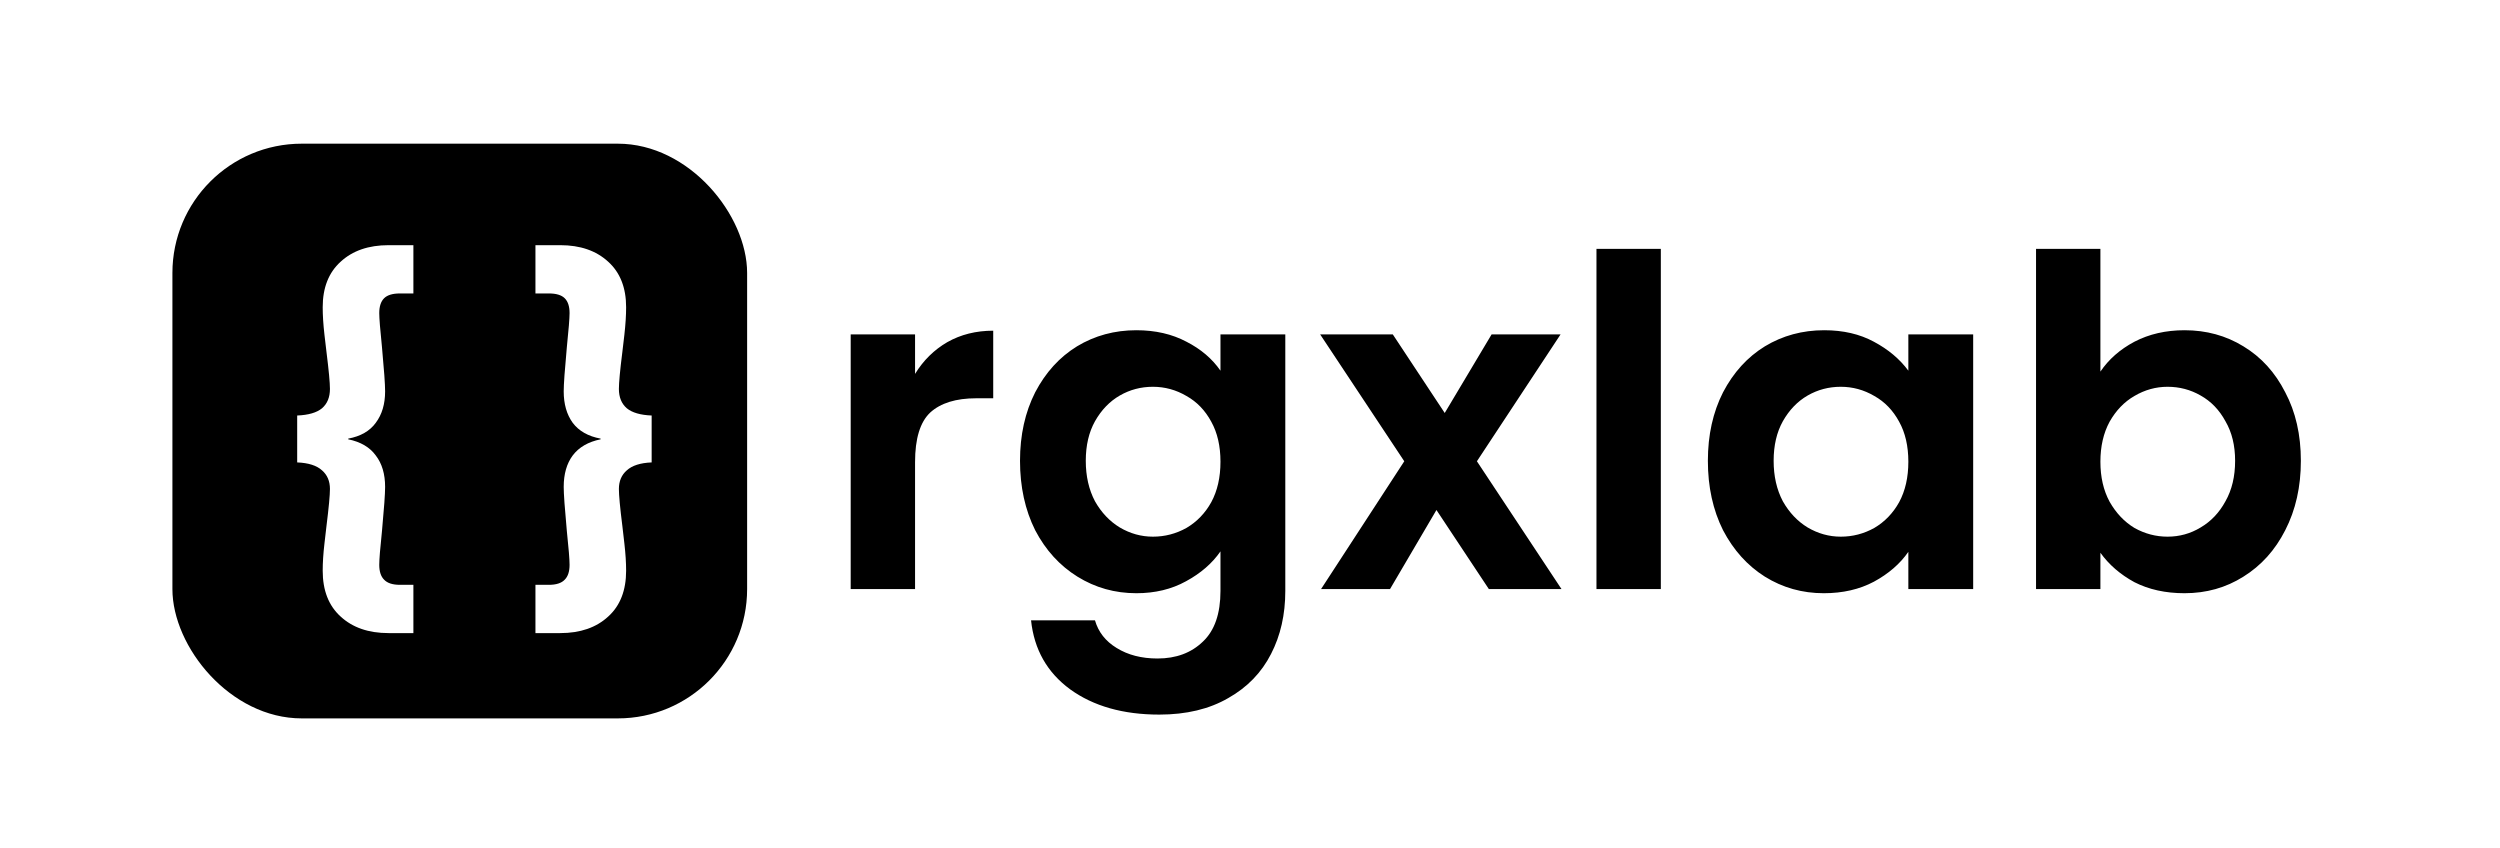
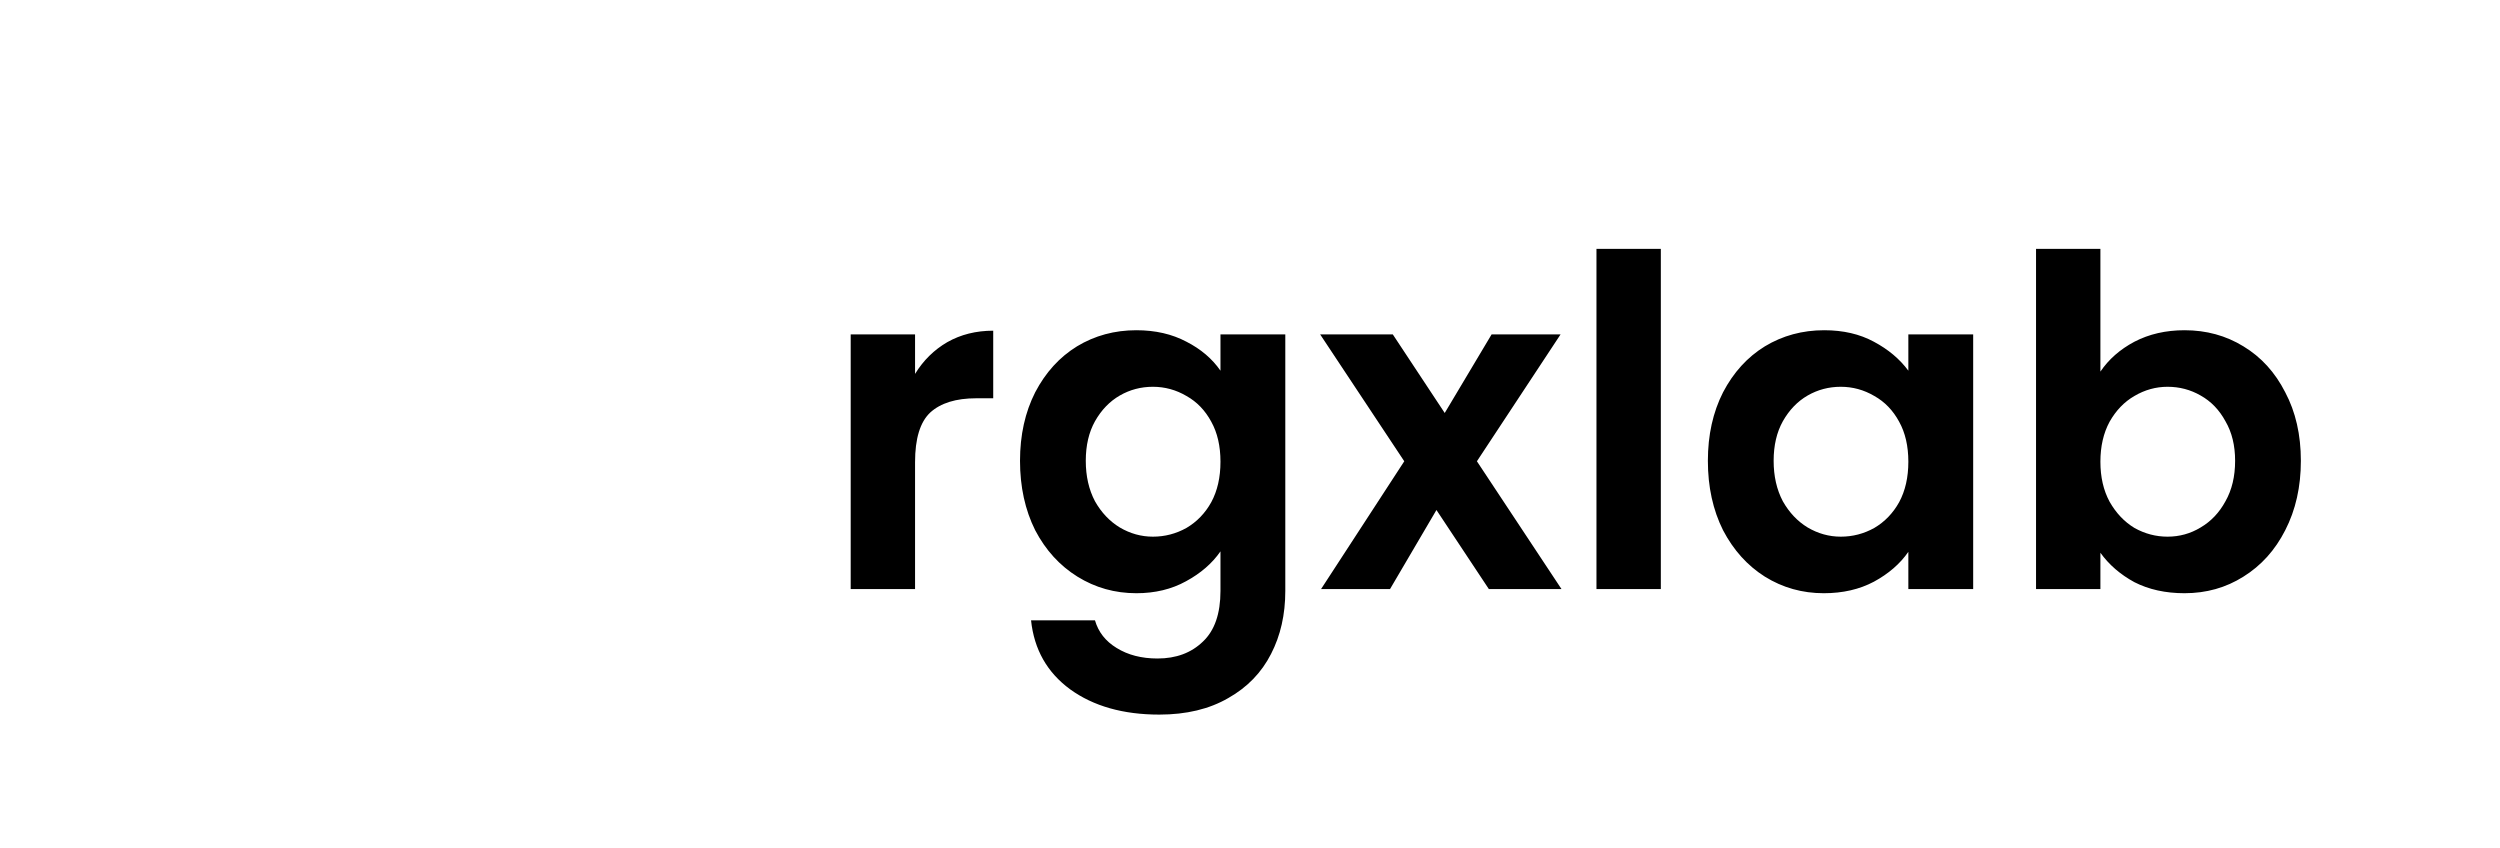
<svg xmlns="http://www.w3.org/2000/svg" width="174" height="59" viewBox="0 0 174 59" fill="none">
  <path d="M63.688 26.024C64.264 25.085 65.011 24.349 65.928 23.816C66.867 23.283 67.933 23.016 69.128 23.016V27.72H67.944C66.536 27.72 65.469 28.051 64.744 28.712C64.04 29.373 63.688 30.525 63.688 32.168V41H59.208V23.272H63.688V26.024ZM79.09 22.984C80.412 22.984 81.575 23.251 82.578 23.784C83.58 24.296 84.37 24.968 84.945 25.8V23.272H89.457V41.128C89.457 42.771 89.127 44.232 88.466 45.512C87.804 46.813 86.812 47.837 85.49 48.584C84.167 49.352 82.567 49.736 80.689 49.736C78.172 49.736 76.103 49.149 74.481 47.976C72.882 46.803 71.975 45.203 71.761 43.176H76.21C76.444 43.987 76.945 44.627 77.713 45.096C78.503 45.587 79.452 45.832 80.561 45.832C81.863 45.832 82.919 45.437 83.73 44.648C84.54 43.88 84.945 42.707 84.945 41.128V38.376C84.37 39.208 83.57 39.901 82.546 40.456C81.543 41.011 80.391 41.288 79.09 41.288C77.596 41.288 76.231 40.904 74.993 40.136C73.756 39.368 72.775 38.291 72.049 36.904C71.346 35.496 70.993 33.885 70.993 32.072C70.993 30.28 71.346 28.691 72.049 27.304C72.775 25.917 73.746 24.851 74.962 24.104C76.199 23.357 77.575 22.984 79.09 22.984ZM84.945 32.136C84.945 31.048 84.732 30.12 84.305 29.352C83.879 28.563 83.303 27.965 82.578 27.56C81.852 27.133 81.073 26.92 80.242 26.92C79.409 26.92 78.641 27.123 77.938 27.528C77.234 27.933 76.657 28.531 76.21 29.32C75.783 30.088 75.57 31.005 75.57 32.072C75.57 33.139 75.783 34.077 76.21 34.888C76.657 35.677 77.234 36.285 77.938 36.712C78.663 37.139 79.431 37.352 80.242 37.352C81.073 37.352 81.852 37.149 82.578 36.744C83.303 36.317 83.879 35.72 84.305 34.952C84.732 34.163 84.945 33.224 84.945 32.136ZM103.625 41L99.977 35.496L96.745 41H91.945L97.737 32.104L91.881 23.272H96.937L100.553 28.744L103.817 23.272H108.617L102.793 32.104L108.681 41H103.625ZM115.594 17.32V41H111.114V17.32H115.594ZM118.868 32.072C118.868 30.28 119.22 28.691 119.924 27.304C120.65 25.917 121.621 24.851 122.837 24.104C124.074 23.357 125.45 22.984 126.965 22.984C128.287 22.984 129.439 23.251 130.421 23.784C131.423 24.317 132.223 24.989 132.821 25.8V23.272H137.333V41H132.821V38.408C132.245 39.24 131.445 39.933 130.421 40.488C129.418 41.021 128.255 41.288 126.933 41.288C125.439 41.288 124.074 40.904 122.837 40.136C121.621 39.368 120.65 38.291 119.924 36.904C119.22 35.496 118.868 33.885 118.868 32.072ZM132.821 32.136C132.821 31.048 132.607 30.12 132.181 29.352C131.754 28.563 131.178 27.965 130.453 27.56C129.727 27.133 128.949 26.92 128.117 26.92C127.285 26.92 126.517 27.123 125.812 27.528C125.109 27.933 124.533 28.531 124.085 29.32C123.658 30.088 123.445 31.005 123.445 32.072C123.445 33.139 123.658 34.077 124.085 34.888C124.533 35.677 125.109 36.285 125.812 36.712C126.538 37.139 127.306 37.352 128.117 37.352C128.949 37.352 129.727 37.149 130.453 36.744C131.178 36.317 131.754 35.72 132.181 34.952C132.607 34.163 132.821 33.224 132.821 32.136ZM146.188 25.864C146.764 25.011 147.553 24.317 148.556 23.784C149.58 23.251 150.743 22.984 152.044 22.984C153.559 22.984 154.924 23.357 156.14 24.104C157.377 24.851 158.348 25.917 159.052 27.304C159.777 28.669 160.14 30.259 160.14 32.072C160.14 33.885 159.777 35.496 159.052 36.904C158.348 38.291 157.377 39.368 156.14 40.136C154.924 40.904 153.559 41.288 152.044 41.288C150.721 41.288 149.559 41.032 148.556 40.52C147.575 39.987 146.785 39.304 146.188 38.472V41H141.708V17.32H146.188V25.864ZM155.564 32.072C155.564 31.005 155.34 30.088 154.892 29.32C154.465 28.531 153.889 27.933 153.164 27.528C152.46 27.123 151.692 26.92 150.86 26.92C150.049 26.92 149.281 27.133 148.556 27.56C147.852 27.965 147.276 28.563 146.828 29.352C146.401 30.141 146.188 31.069 146.188 32.136C146.188 33.203 146.401 34.131 146.828 34.92C147.276 35.709 147.852 36.317 148.556 36.744C149.281 37.149 150.049 37.352 150.86 37.352C151.692 37.352 152.46 37.139 153.164 36.712C153.889 36.285 154.465 35.677 154.892 34.888C155.34 34.099 155.564 33.16 155.564 32.072Z" fill="black" />
-   <rect x="12" y="10" width="40" height="40" rx="9" fill="black" />
  <g filter="url(#filter0_d_6_37)">
-     <path d="M19.684 27.92C20.468 27.888 21.044 27.72 21.412 27.416C21.78 27.096 21.964 26.648 21.964 26.072C21.964 25.64 21.884 24.784 21.724 23.504C21.708 23.376 21.66 22.968 21.58 22.28C21.5 21.576 21.46 20.944 21.46 20.384C21.46 19.024 21.876 17.968 22.708 17.216C23.54 16.448 24.652 16.064 26.044 16.064H27.772V19.424H26.836C26.324 19.424 25.956 19.536 25.732 19.76C25.508 19.984 25.396 20.328 25.396 20.792C25.396 21.144 25.46 21.944 25.588 23.192C25.732 24.744 25.804 25.76 25.804 26.24C25.804 27.12 25.588 27.848 25.156 28.424C24.74 29 24.1 29.368 23.236 29.528V29.576C24.1 29.752 24.74 30.128 25.156 30.704C25.588 31.264 25.804 31.992 25.804 32.888C25.804 33.368 25.732 34.384 25.588 35.936C25.46 37.152 25.396 37.944 25.396 38.312C25.396 38.776 25.508 39.12 25.732 39.344C25.956 39.584 26.324 39.704 26.836 39.704H27.772V43.064H26.044C24.652 43.064 23.54 42.68 22.708 41.912C21.876 41.16 21.46 40.096 21.46 38.72C21.46 38.16 21.5 37.536 21.58 36.848C21.66 36.144 21.708 35.728 21.724 35.6C21.884 34.32 21.964 33.464 21.964 33.032C21.964 32.488 21.78 32.056 21.412 31.736C21.044 31.4 20.468 31.216 19.684 31.184V27.92ZM44.355 31.184C43.571 31.216 42.995 31.4 42.627 31.736C42.258 32.056 42.075 32.488 42.075 33.032C42.075 33.464 42.154 34.32 42.315 35.6C42.331 35.728 42.379 36.144 42.459 36.848C42.538 37.536 42.578 38.16 42.578 38.72C42.578 40.096 42.163 41.16 41.331 41.912C40.498 42.68 39.386 43.064 37.995 43.064H36.267V39.704H37.203C37.715 39.704 38.083 39.584 38.306 39.344C38.531 39.12 38.642 38.776 38.642 38.312C38.642 37.944 38.578 37.152 38.45 35.936C38.306 34.384 38.234 33.368 38.234 32.888C38.234 31.992 38.443 31.264 38.858 30.704C39.291 30.128 39.938 29.752 40.803 29.576V29.528C39.938 29.368 39.291 29 38.858 28.424C38.443 27.848 38.234 27.12 38.234 26.24C38.234 25.76 38.306 24.744 38.45 23.192C38.578 21.944 38.642 21.144 38.642 20.792C38.642 20.328 38.531 19.984 38.306 19.76C38.083 19.536 37.715 19.424 37.203 19.424H36.267V16.064H37.995C39.386 16.064 40.498 16.448 41.331 17.216C42.163 17.968 42.578 19.024 42.578 20.384C42.578 20.944 42.538 21.576 42.459 22.28C42.379 22.968 42.331 23.376 42.315 23.504C42.154 24.784 42.075 25.64 42.075 26.072C42.075 26.648 42.258 27.096 42.627 27.416C42.995 27.72 43.571 27.888 44.355 27.92V31.184Z" fill="white" />
-   </g>
+     </g>
  <defs>
    <filter id="filter0_d_6_37" x="17.584" y="13.964" width="30.87" height="33.2" filterUnits="userSpaceOnUse" color-interpolation-filters="sRGB">
      <feFlood flood-opacity="0" result="BackgroundImageFix" />
      <feColorMatrix in="SourceAlpha" type="matrix" values="0 0 0 0 0 0 0 0 0 0 0 0 0 0 0 0 0 0 127 0" result="hardAlpha" />
      <feOffset dx="1" dy="1" />
      <feGaussianBlur stdDeviation="1.55" />
      <feComposite in2="hardAlpha" operator="out" />
      <feColorMatrix type="matrix" values="0 0 0 0 0 0 0 0 0 0 0 0 0 0 0 0 0 0 0.31 0" />
      <feBlend mode="normal" in2="BackgroundImageFix" result="effect1_dropShadow_6_37" />
      <feBlend mode="normal" in="SourceGraphic" in2="effect1_dropShadow_6_37" result="shape" />
    </filter>
  </defs>
</svg>